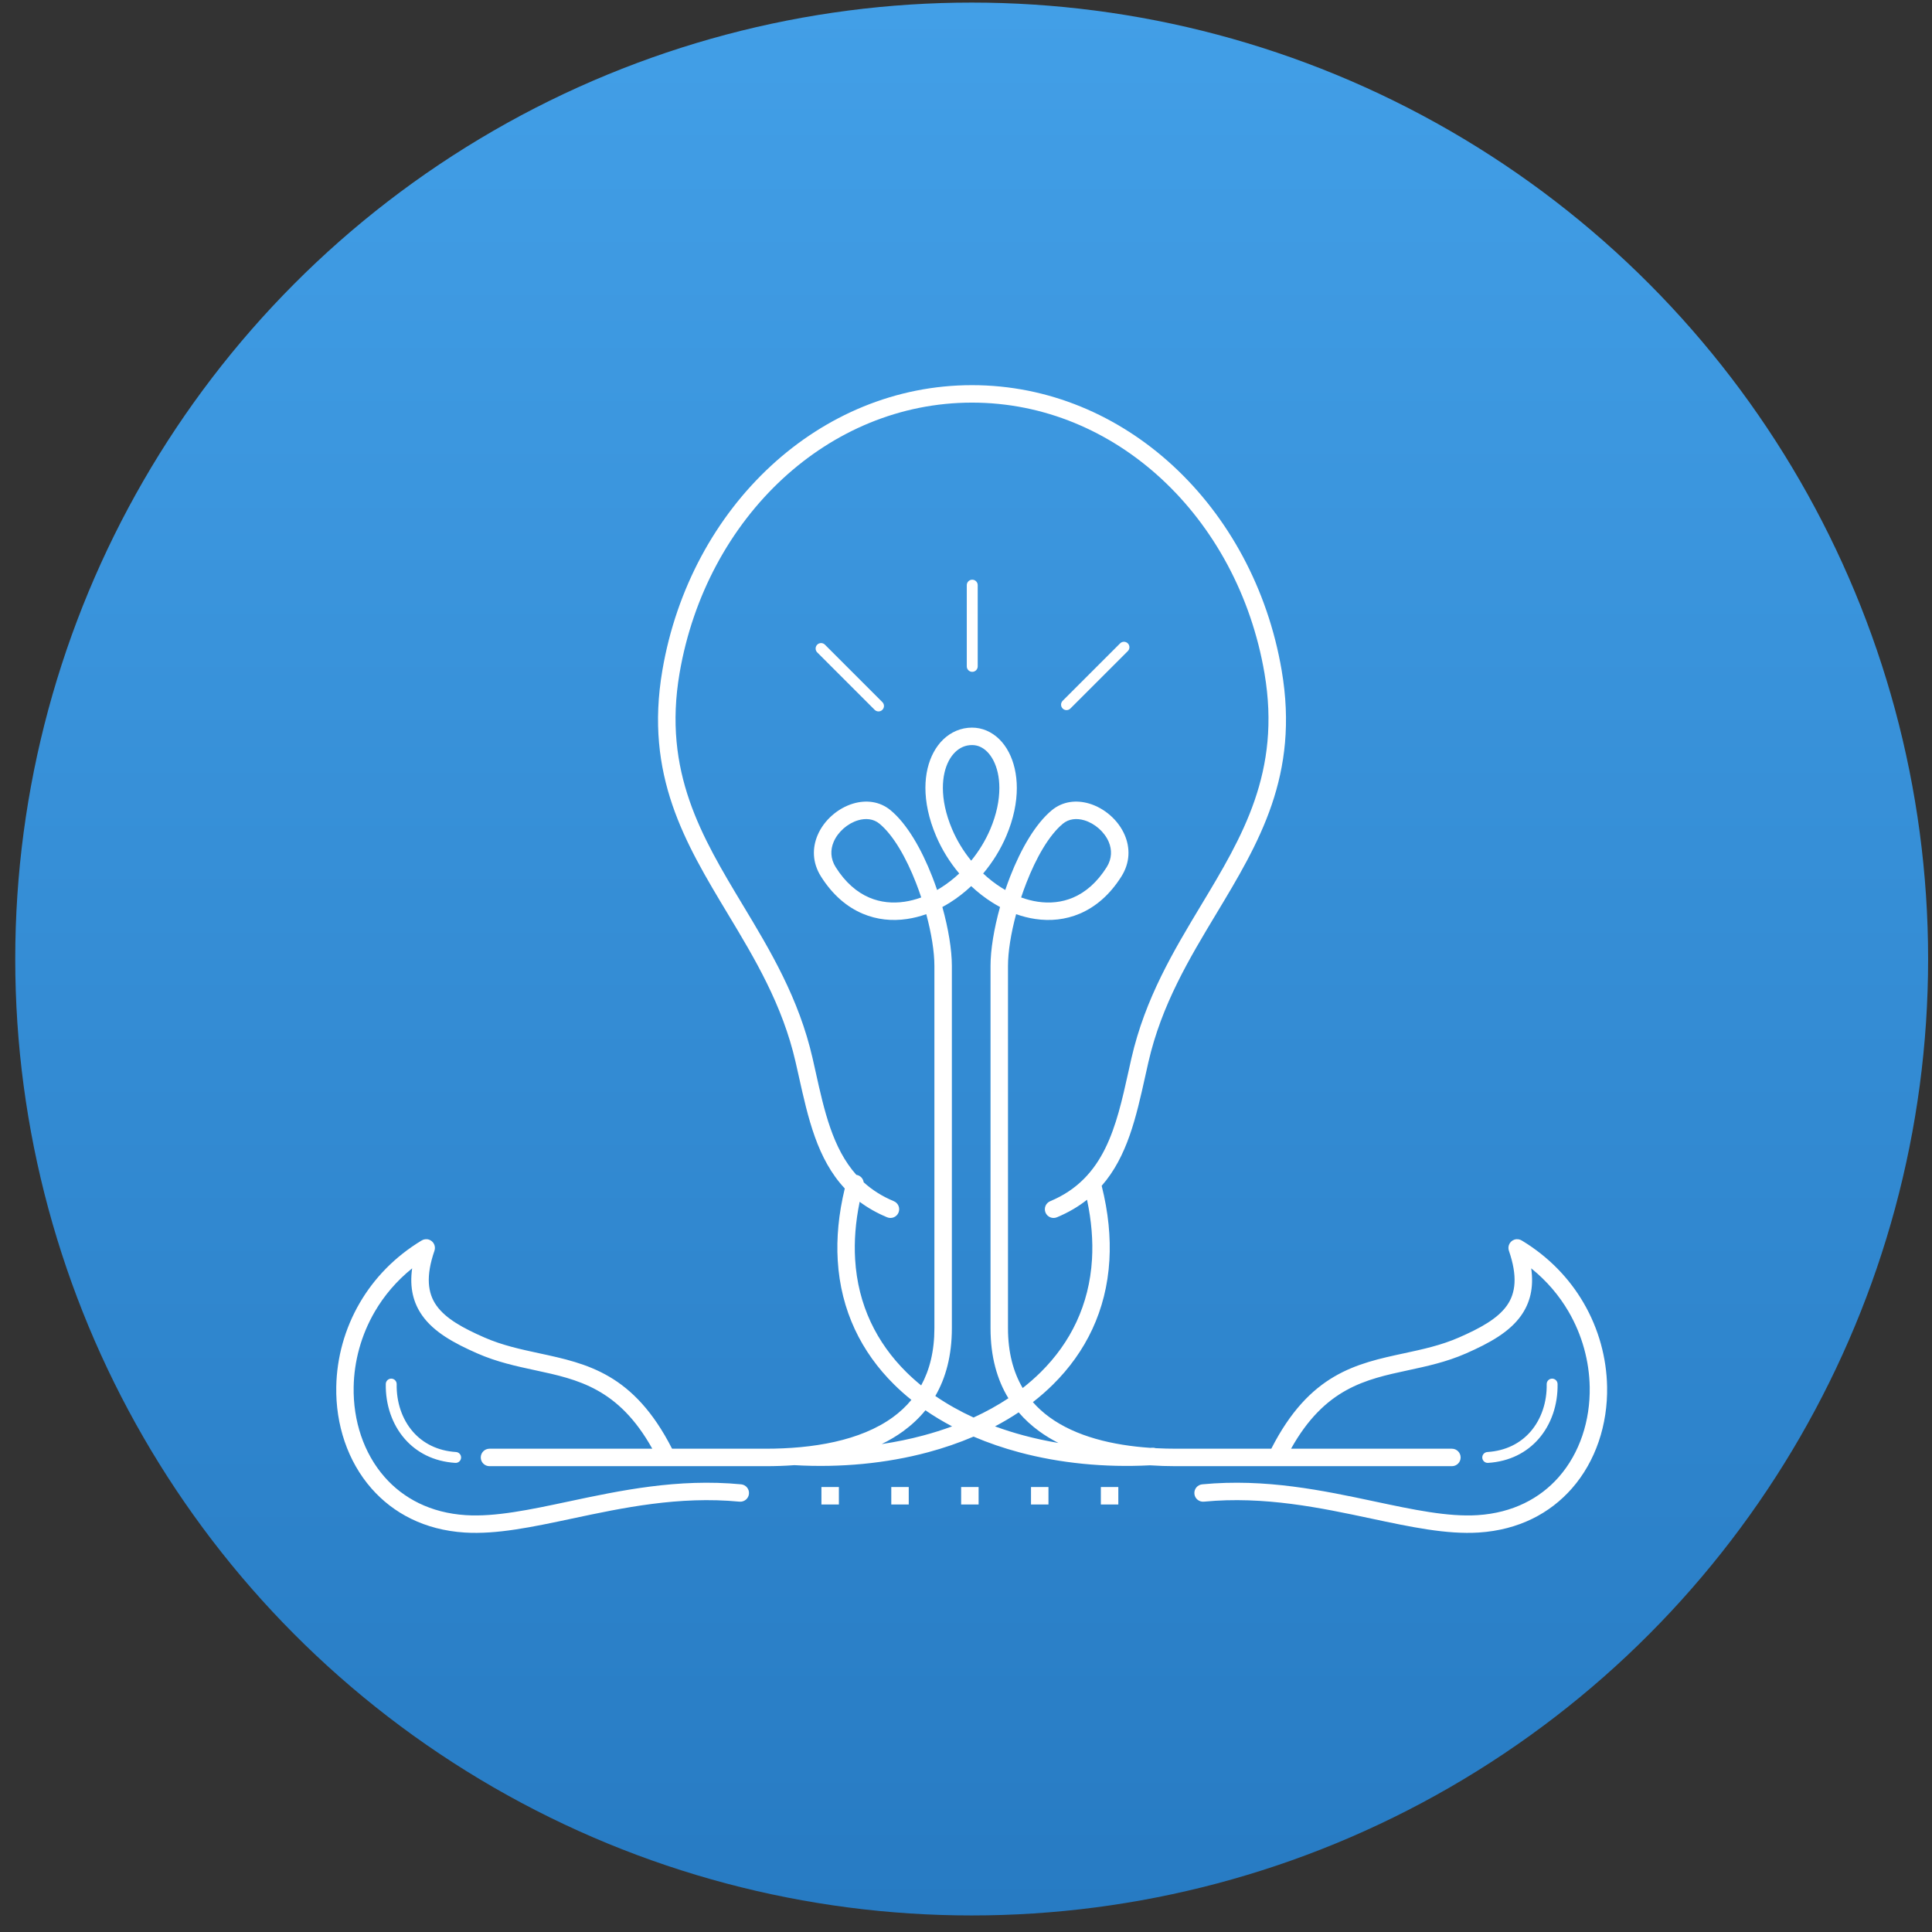
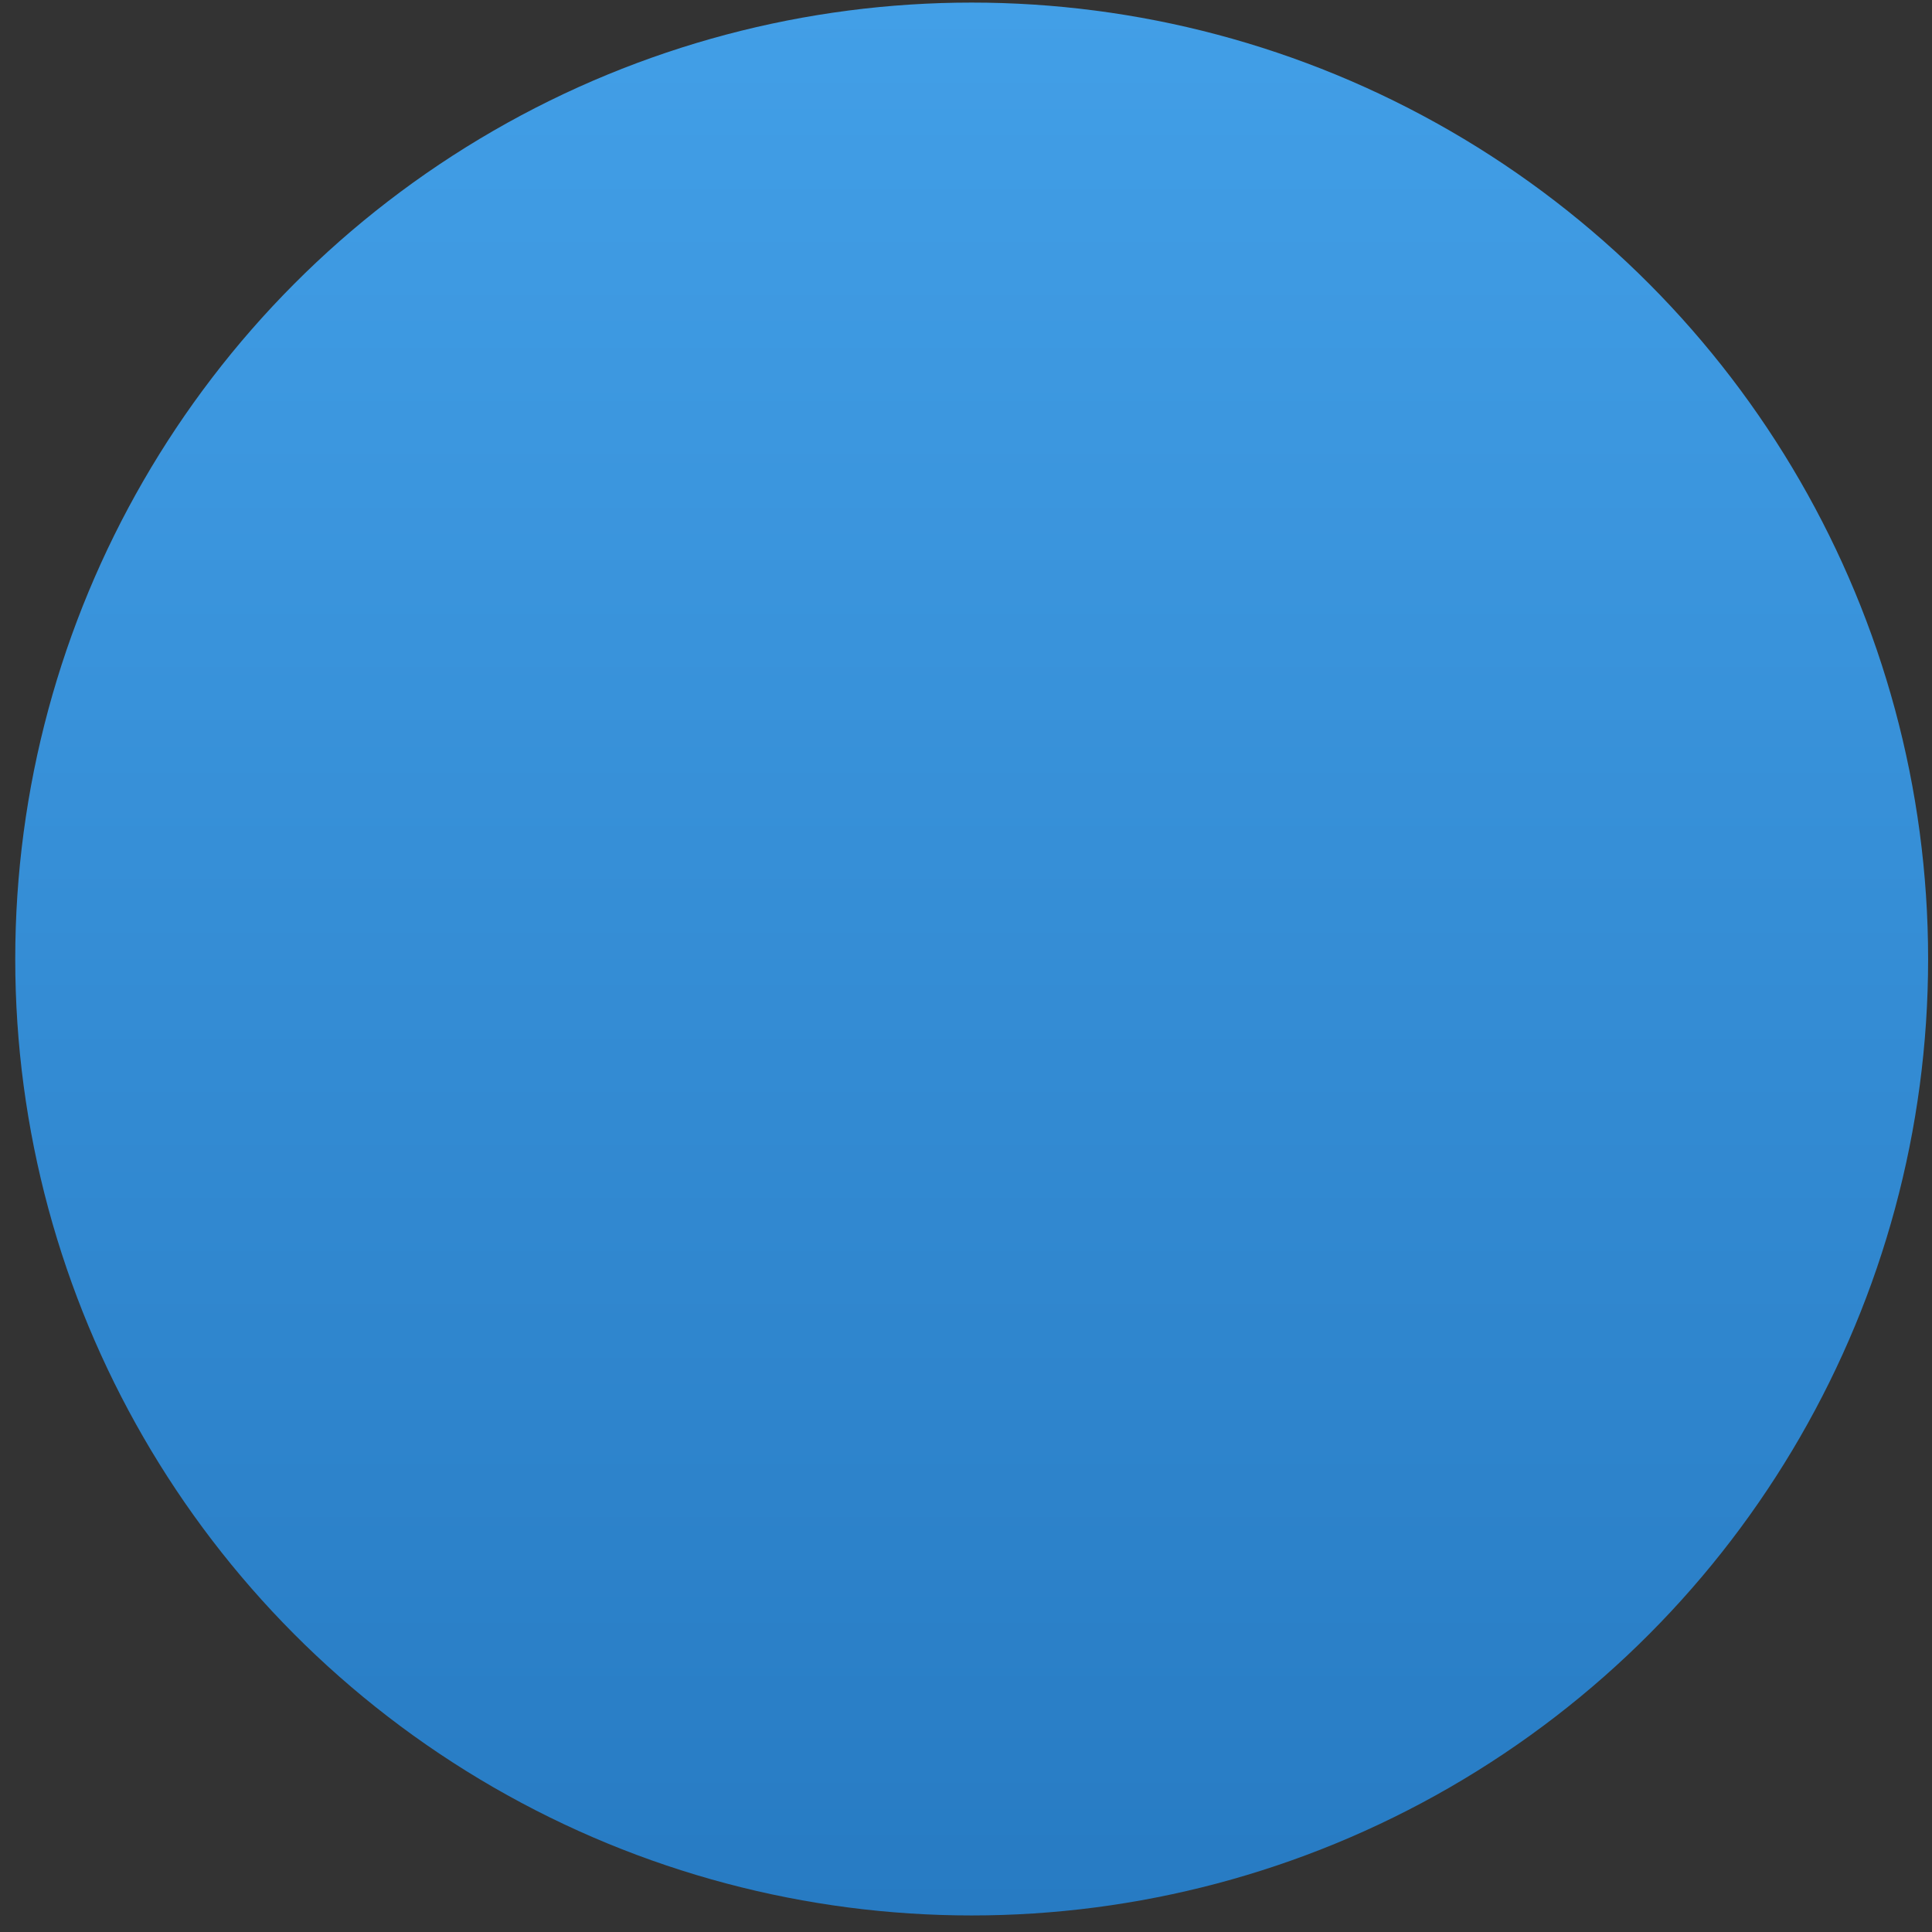
<svg xmlns="http://www.w3.org/2000/svg" width="101" height="101" viewBox="0 0 101 101" fill="none">
  <rect x="0" y="0" width="101" height="101" fill="#333333" stroke="none" />
  <circle cx="50.797" cy="50.135" r="50" fill="url(#paint0_linear_41_577)" />
-   <path d="M61.453 76.648C61.008 76.647 60.562 76.633 60.117 76.603C57.755 76.725 55.416 76.495 53.28 75.922C52.452 75.7 51.653 75.426 50.895 75.102C50.137 75.426 49.339 75.7 48.51 75.922C46.331 76.506 43.94 76.734 41.53 76.595C41.03 76.632 40.527 76.648 40.027 76.648H25.59C25.337 76.648 25.133 76.444 25.133 76.192C25.133 75.94 25.337 75.735 25.59 75.735H34.1C32.333 72.57 30.201 72.111 27.991 71.636C26.994 71.421 25.982 71.204 24.956 70.754C23.719 70.211 22.688 69.639 22.076 68.777C21.611 68.12 21.402 67.328 21.546 66.306C20.731 66.962 20.084 67.729 19.6 68.557C18.877 69.794 18.512 71.167 18.488 72.507C18.456 74.267 19.009 75.966 20.105 77.214C21.085 78.332 22.51 79.09 24.348 79.208C25.901 79.307 27.715 78.921 29.719 78.495C32.41 77.923 35.434 77.28 38.744 77.597C38.994 77.62 39.178 77.842 39.154 78.093C39.131 78.343 38.909 78.526 38.658 78.503C35.492 78.2 32.537 78.828 29.908 79.387C27.841 79.826 25.969 80.224 24.291 80.117C22.191 79.983 20.555 79.106 19.42 77.813C18.173 76.392 17.542 74.473 17.579 72.493C17.606 71.001 18.011 69.473 18.816 68.097C19.551 66.84 20.617 65.712 22.031 64.856C22.145 64.782 22.29 64.759 22.429 64.806C22.667 64.888 22.794 65.148 22.712 65.386C22.255 66.711 22.354 67.598 22.818 68.252C23.306 68.941 24.215 69.435 25.32 69.919C26.259 70.331 27.227 70.539 28.18 70.744C30.704 71.287 33.134 71.811 35.134 75.735H40.027C42.478 75.735 44.974 75.329 46.68 74.087C47.038 73.826 47.363 73.526 47.645 73.182C47.327 72.928 47.025 72.659 46.74 72.377C45.037 70.692 43.95 68.522 43.794 65.886C43.725 64.721 43.839 63.469 44.163 62.13C42.721 60.591 42.245 58.45 41.755 56.246C41.709 56.042 41.664 55.836 41.594 55.533C40.908 52.526 39.456 50.114 38.046 47.772C35.818 44.069 33.69 40.533 34.627 35.044C35.356 30.77 37.416 27.02 40.307 24.351C43.16 21.717 46.821 20.135 50.814 20.135C54.808 20.135 58.469 21.717 61.322 24.351C64.213 27.02 66.273 30.77 67.002 35.044C67.939 40.533 65.811 44.069 63.582 47.772C62.173 50.114 60.721 52.526 60.034 55.533C59.965 55.836 59.919 56.042 59.874 56.246C59.399 58.384 58.936 60.462 57.593 61.99C57.943 63.381 58.067 64.681 57.996 65.886C57.84 68.522 56.753 70.692 55.05 72.377C54.721 72.703 54.369 73.011 53.997 73.3C54.254 73.594 54.544 73.855 54.861 74.086C56.247 75.097 58.156 75.555 60.136 75.69C60.171 75.688 60.207 75.686 60.242 75.684C60.303 75.68 60.361 75.689 60.415 75.707C60.777 75.726 61.141 75.735 61.504 75.735H66.46C68.46 71.811 70.89 71.287 73.414 70.744C74.367 70.539 75.335 70.331 76.274 69.919C77.379 69.435 78.288 68.941 78.776 68.252C79.24 67.598 79.339 66.711 78.882 65.386C78.8 65.148 78.927 64.888 79.165 64.806C79.304 64.759 79.449 64.782 79.563 64.856C80.977 65.712 82.043 66.84 82.778 68.097C83.583 69.473 83.988 71.001 84.015 72.493C84.052 74.473 83.421 76.392 82.174 77.813C81.039 79.106 79.403 79.983 77.303 80.117C75.625 80.224 73.753 79.826 71.686 79.387C69.057 78.828 66.102 78.2 62.935 78.503C62.685 78.526 62.463 78.343 62.44 78.093C62.416 77.842 62.6 77.62 62.85 77.597C66.16 77.28 69.184 77.923 71.875 78.495C73.879 78.921 75.693 79.307 77.246 79.208C79.084 79.09 80.508 78.332 81.49 77.214C82.585 75.966 83.138 74.267 83.106 72.507C83.082 71.167 82.717 69.794 81.994 68.557C81.51 67.729 80.863 66.962 80.048 66.306C80.192 67.328 79.983 68.12 79.518 68.777C78.906 69.639 77.875 70.211 76.638 70.754C75.612 71.204 74.6 71.421 73.603 71.636C71.393 72.111 69.261 72.57 67.493 75.735H75.902C76.154 75.735 76.358 75.94 76.358 76.192C76.358 76.444 76.154 76.648 75.902 76.648H61.504H61.464C61.461 76.648 61.457 76.648 61.453 76.648ZM55.332 75.434C54.977 75.254 54.64 75.05 54.326 74.821C53.93 74.532 53.57 74.205 53.253 73.834C52.859 74.097 52.447 74.341 52.017 74.567C52.502 74.746 53.003 74.904 53.516 75.041C54.106 75.2 54.713 75.331 55.332 75.434ZM48.156 72.426C48.596 71.623 48.848 70.638 48.848 69.436V50.496C48.848 49.756 48.693 48.792 48.423 47.79C48.093 47.907 47.757 47.993 47.42 48.042C46.635 48.159 45.843 48.081 45.098 47.765C44.279 47.418 43.528 46.787 42.917 45.818C42.457 45.086 42.462 44.322 42.742 43.661C42.909 43.266 43.177 42.91 43.501 42.626C43.824 42.342 44.206 42.126 44.604 42.008C45.273 41.811 45.985 41.884 46.559 42.359C47.417 43.07 48.173 44.387 48.733 45.823C48.824 46.054 48.909 46.29 48.989 46.526C49.053 46.489 49.117 46.451 49.181 46.411C49.519 46.199 49.843 45.947 50.146 45.664C49.654 45.08 49.238 44.414 48.933 43.695C48.546 42.783 48.378 41.933 48.378 41.188C48.378 40.468 48.535 39.837 48.805 39.333C49.089 38.802 49.5 38.413 49.988 38.206C50.249 38.096 50.526 38.038 50.814 38.038C51.078 38.038 51.333 38.091 51.573 38.193C52.055 38.398 52.46 38.791 52.739 39.329C53.002 39.835 53.157 40.472 53.157 41.198C53.157 41.945 52.992 42.795 52.61 43.695C52.305 44.414 51.889 45.08 51.397 45.664C51.699 45.947 52.024 46.199 52.362 46.411C52.425 46.451 52.489 46.489 52.553 46.526C52.633 46.29 52.719 46.054 52.809 45.823C53.369 44.387 54.126 43.07 54.984 42.359C55.557 41.884 56.27 41.811 56.939 42.008C57.337 42.126 57.719 42.342 58.042 42.626C58.366 42.91 58.633 43.266 58.801 43.661C59.081 44.322 59.085 45.086 58.625 45.818C58.015 46.787 57.263 47.418 56.444 47.765C55.699 48.081 54.908 48.159 54.122 48.042C53.785 47.993 53.45 47.907 53.12 47.79C52.849 48.792 52.695 49.756 52.695 50.496V69.436C52.695 70.707 52.976 71.735 53.463 72.562C53.797 72.301 54.113 72.024 54.408 71.732C55.957 70.199 56.945 68.227 57.087 65.832C57.144 64.866 57.063 63.828 56.827 62.719C56.381 63.074 55.862 63.383 55.252 63.637C55.02 63.733 54.753 63.623 54.657 63.391C54.56 63.159 54.67 62.892 54.903 62.795C57.75 61.608 58.356 58.886 58.986 56.05C59.046 55.779 59.107 55.507 59.146 55.333C59.866 52.182 61.355 49.708 62.801 47.304C64.941 43.749 66.984 40.355 66.104 35.197C65.409 31.125 63.451 27.556 60.705 25.021C58.016 22.539 54.57 21.048 50.814 21.048C47.059 21.048 43.613 22.539 40.924 25.021C38.178 27.556 36.22 31.125 35.525 35.197C34.645 40.355 36.688 43.749 38.827 47.304C40.274 49.708 41.763 52.182 42.482 55.333C42.522 55.507 42.583 55.779 42.643 56.05C43.091 58.067 43.527 60.027 44.767 61.418C44.784 61.42 44.801 61.424 44.817 61.428C45 61.477 45.127 61.63 45.151 61.807C45.584 62.2 46.101 62.535 46.726 62.795C46.959 62.892 47.069 63.159 46.972 63.391C46.876 63.623 46.609 63.733 46.377 63.637C45.829 63.409 45.355 63.136 44.941 62.826C44.722 63.895 44.648 64.897 44.704 65.832C44.845 68.227 45.834 70.199 47.382 71.732C47.627 71.974 47.885 72.205 48.156 72.426ZM48.896 72.978C49.513 73.402 50.183 73.778 50.895 74.105C51.54 73.809 52.15 73.473 52.717 73.097C52.125 72.129 51.782 70.925 51.782 69.436V50.496C51.782 49.652 51.963 48.548 52.279 47.416C52.143 47.343 52.009 47.265 51.877 47.182C51.489 46.938 51.118 46.65 50.771 46.324C50.425 46.65 50.053 46.938 49.666 47.182C49.533 47.265 49.399 47.343 49.264 47.416C49.579 48.548 49.761 49.652 49.761 50.496V69.436C49.761 70.864 49.445 72.031 48.896 72.978ZM49.773 74.567C49.286 74.311 48.82 74.031 48.379 73.727C48.04 74.142 47.649 74.505 47.215 74.822C46.866 75.076 46.49 75.298 46.093 75.492C46.839 75.381 47.569 75.231 48.275 75.041C48.788 74.904 49.288 74.746 49.773 74.567ZM57.55 78.651V77.738H58.463V78.651H57.55ZM42.942 78.651V77.738H43.855V78.651H42.942ZM46.594 78.651V77.738H47.507V78.651H46.594ZM50.246 78.651V77.738H51.159V78.651H50.246ZM53.898 78.651V77.738H54.811V78.651H53.898ZM80.857 72.36C80.855 72.203 80.98 72.074 81.137 72.071C81.294 72.069 81.423 72.194 81.426 72.351C81.445 73.421 81.104 74.459 80.43 75.228C79.815 75.928 78.928 76.403 77.792 76.476C77.635 76.486 77.5 76.367 77.49 76.21C77.48 76.053 77.599 75.918 77.756 75.908C78.729 75.846 79.483 75.444 80.001 74.854C80.581 74.193 80.874 73.293 80.857 72.36ZM55.956 37.04C55.845 37.151 55.664 37.151 55.553 37.04C55.442 36.928 55.442 36.748 55.553 36.636L58.556 33.634C58.667 33.522 58.848 33.522 58.96 33.634C59.071 33.745 59.071 33.926 58.96 34.037L55.956 37.04ZM46.128 36.705C46.24 36.816 46.24 36.997 46.128 37.108C46.017 37.219 45.836 37.219 45.725 37.108L42.722 34.105C42.611 33.994 42.611 33.813 42.722 33.702C42.833 33.59 43.014 33.59 43.125 33.702L46.128 36.705ZM51.112 34.837C51.112 34.995 50.984 35.122 50.827 35.122C50.669 35.122 50.541 34.995 50.541 34.837V30.59C50.541 30.433 50.669 30.305 50.827 30.305C50.984 30.305 51.112 30.433 51.112 30.59V34.837ZM20.168 72.351C20.171 72.194 20.3 72.069 20.457 72.071C20.614 72.074 20.739 72.203 20.737 72.36C20.72 73.293 21.013 74.193 21.593 74.854C22.111 75.444 22.865 75.846 23.838 75.908C23.995 75.918 24.114 76.053 24.104 76.21C24.094 76.367 23.959 76.486 23.802 76.476C22.665 76.403 21.779 75.928 21.165 75.228C20.49 74.459 20.149 73.421 20.168 72.351ZM53.658 46.151C53.559 46.403 53.467 46.659 53.382 46.916C53.67 47.021 53.962 47.097 54.254 47.14C54.883 47.233 55.509 47.173 56.091 46.927C56.743 46.651 57.349 46.135 57.855 45.333C58.136 44.885 58.133 44.418 57.963 44.015C57.85 43.749 57.667 43.507 57.443 43.31C57.217 43.112 56.953 42.962 56.682 42.882C56.289 42.766 55.88 42.8 55.565 43.061C54.833 43.668 54.166 44.847 53.658 46.151ZM49.771 43.342C50.025 43.942 50.367 44.5 50.771 44.994C51.175 44.5 51.517 43.942 51.772 43.342C52.101 42.565 52.244 41.836 52.244 41.198C52.244 40.623 52.128 40.13 51.93 39.749C51.748 39.4 51.502 39.151 51.22 39.031C51.095 38.978 50.959 38.95 50.814 38.95C50.645 38.95 50.486 38.983 50.341 39.044C50.047 39.169 49.792 39.416 49.607 39.761C49.408 40.134 49.291 40.618 49.291 41.188C49.291 41.823 49.437 42.553 49.771 43.342ZM47.289 47.14C47.58 47.097 47.872 47.021 48.16 46.916C48.075 46.659 47.983 46.403 47.885 46.151C47.376 44.847 46.709 43.668 45.977 43.061C45.663 42.8 45.254 42.766 44.861 42.882C44.589 42.962 44.325 43.112 44.1 43.31C43.876 43.507 43.692 43.749 43.58 44.015C43.409 44.418 43.406 44.885 43.688 45.333C44.193 46.135 44.8 46.651 45.451 46.927C46.033 47.173 46.66 47.233 47.289 47.14Z" fill="white" />
  <defs>
    <linearGradient id="paint0_linear_41_577" x1="50.797" y1="0.135" x2="50.797" y2="100.135" gradientUnits="userSpaceOnUse">
      <stop stop-color="#429FE7" />
      <stop offset="1" stop-color="#277BC3" />
    </linearGradient>
  </defs>
</svg>